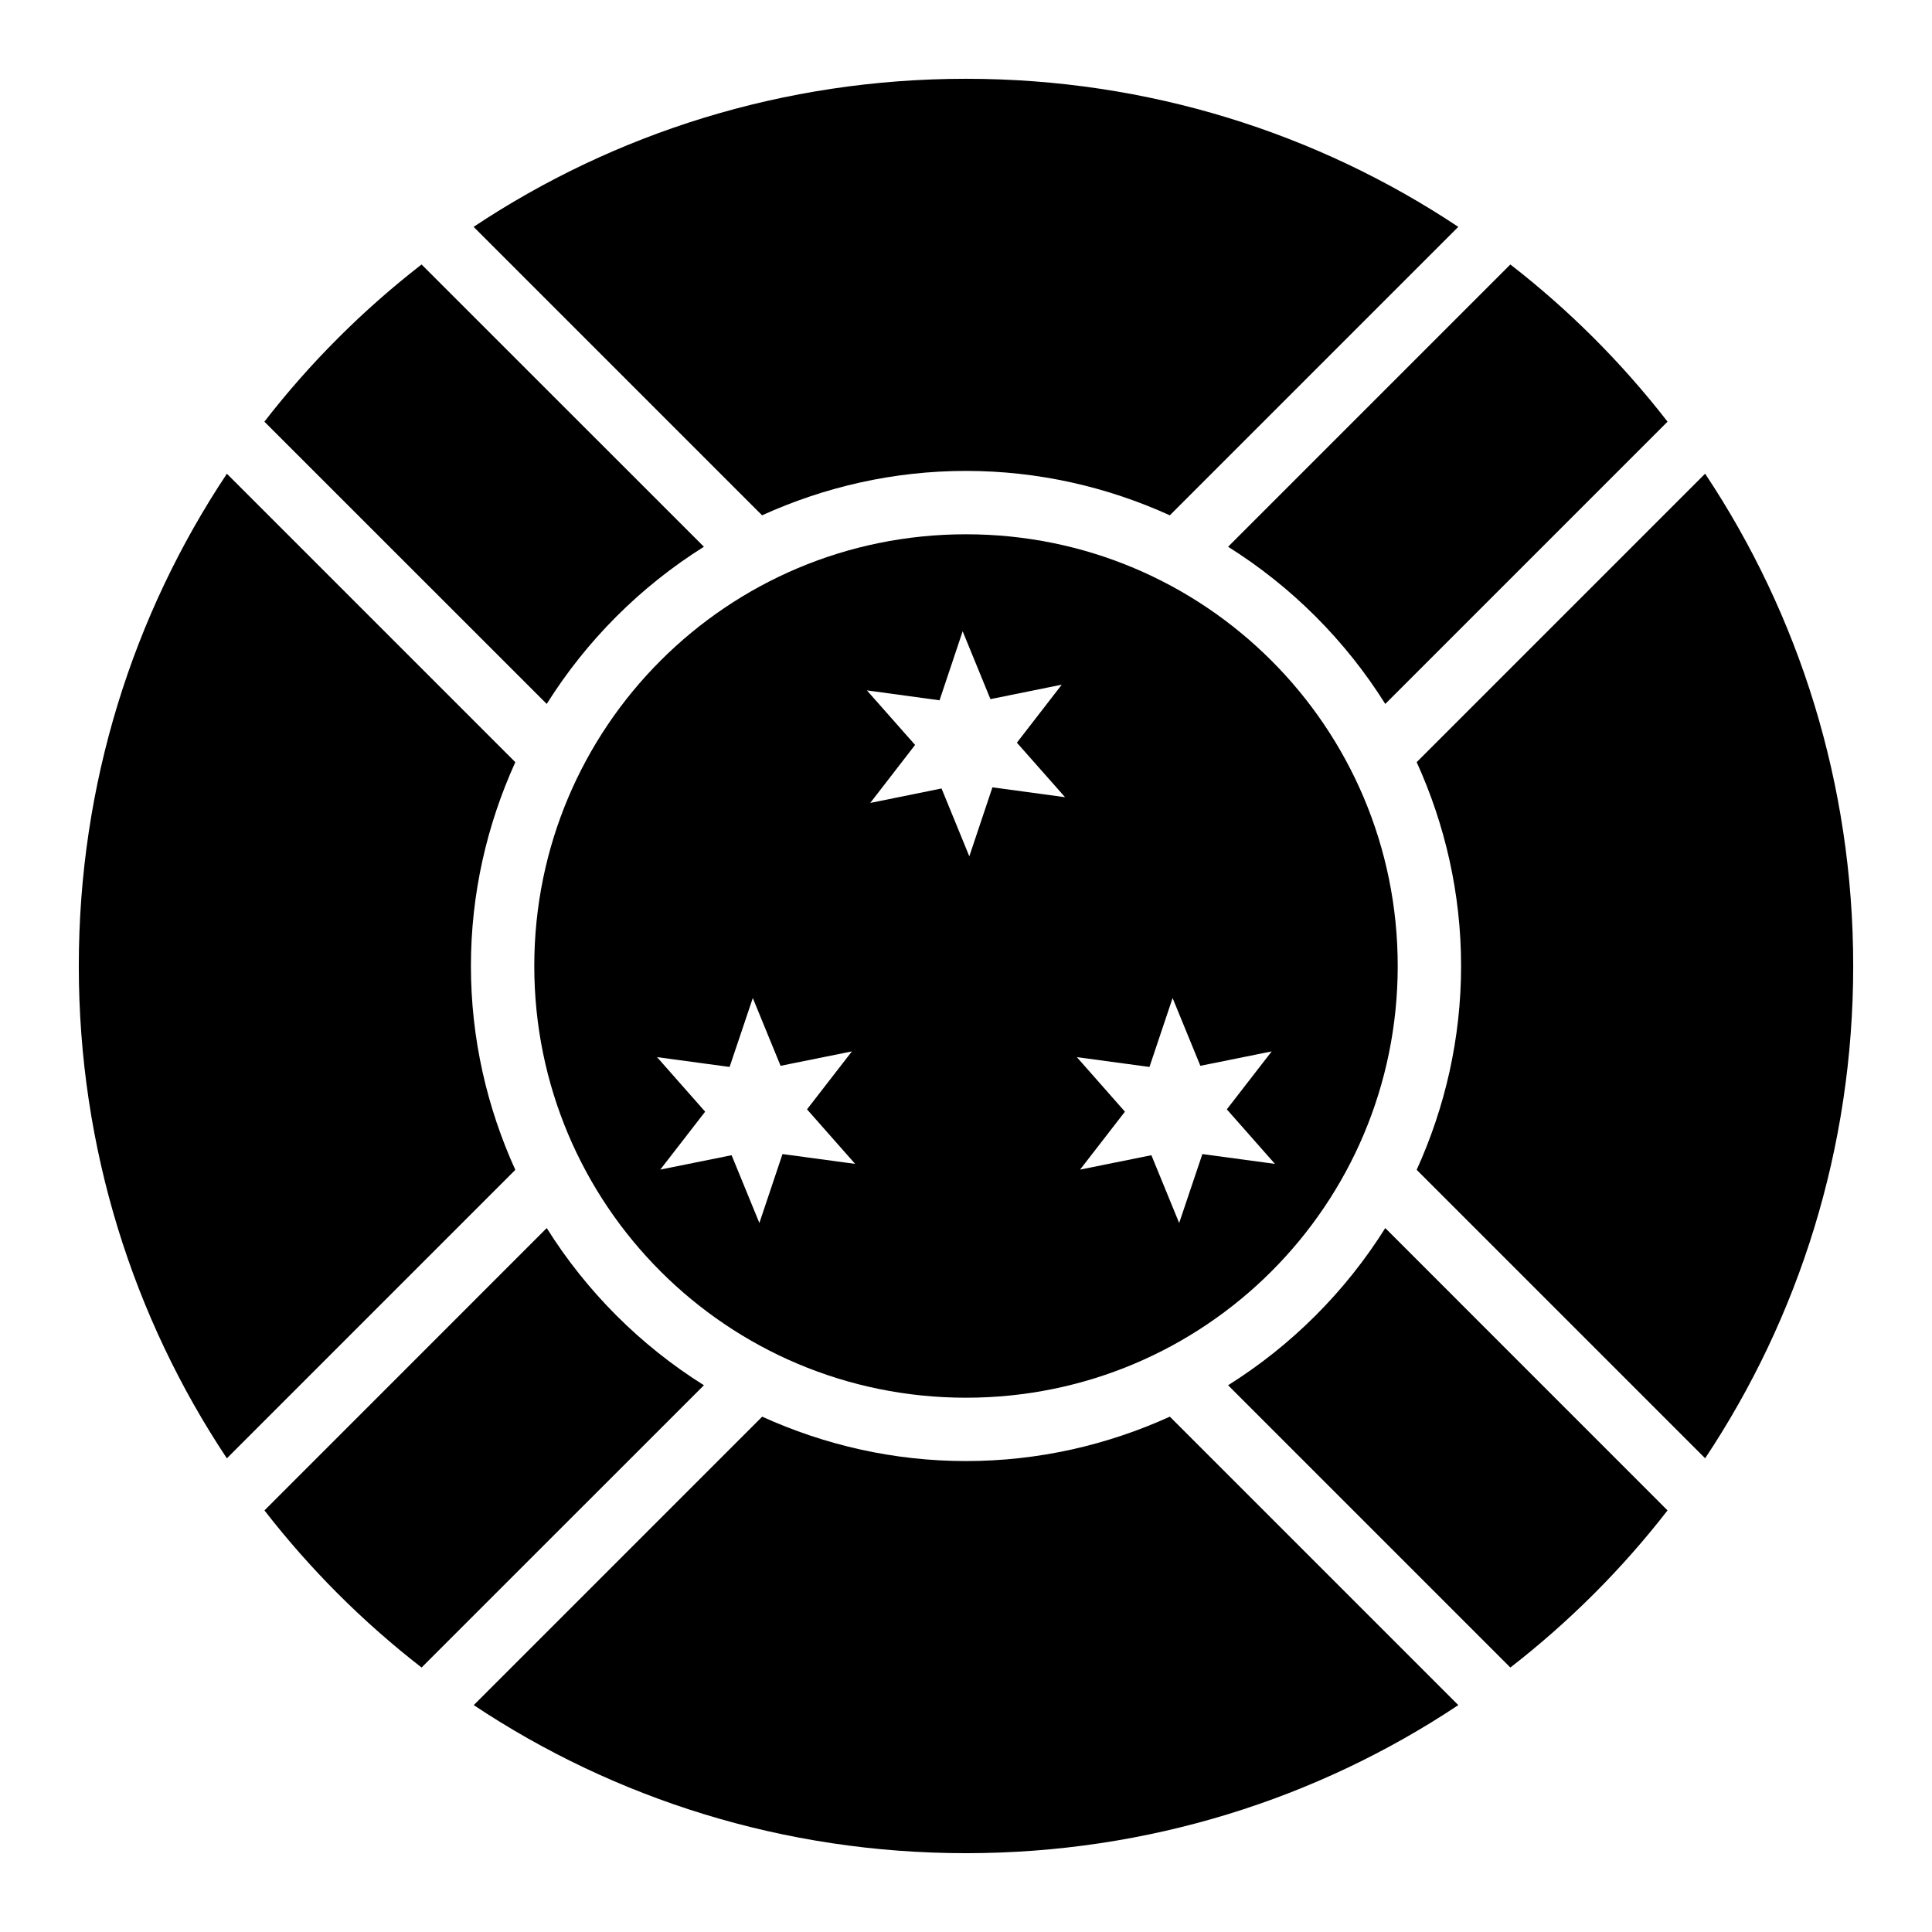
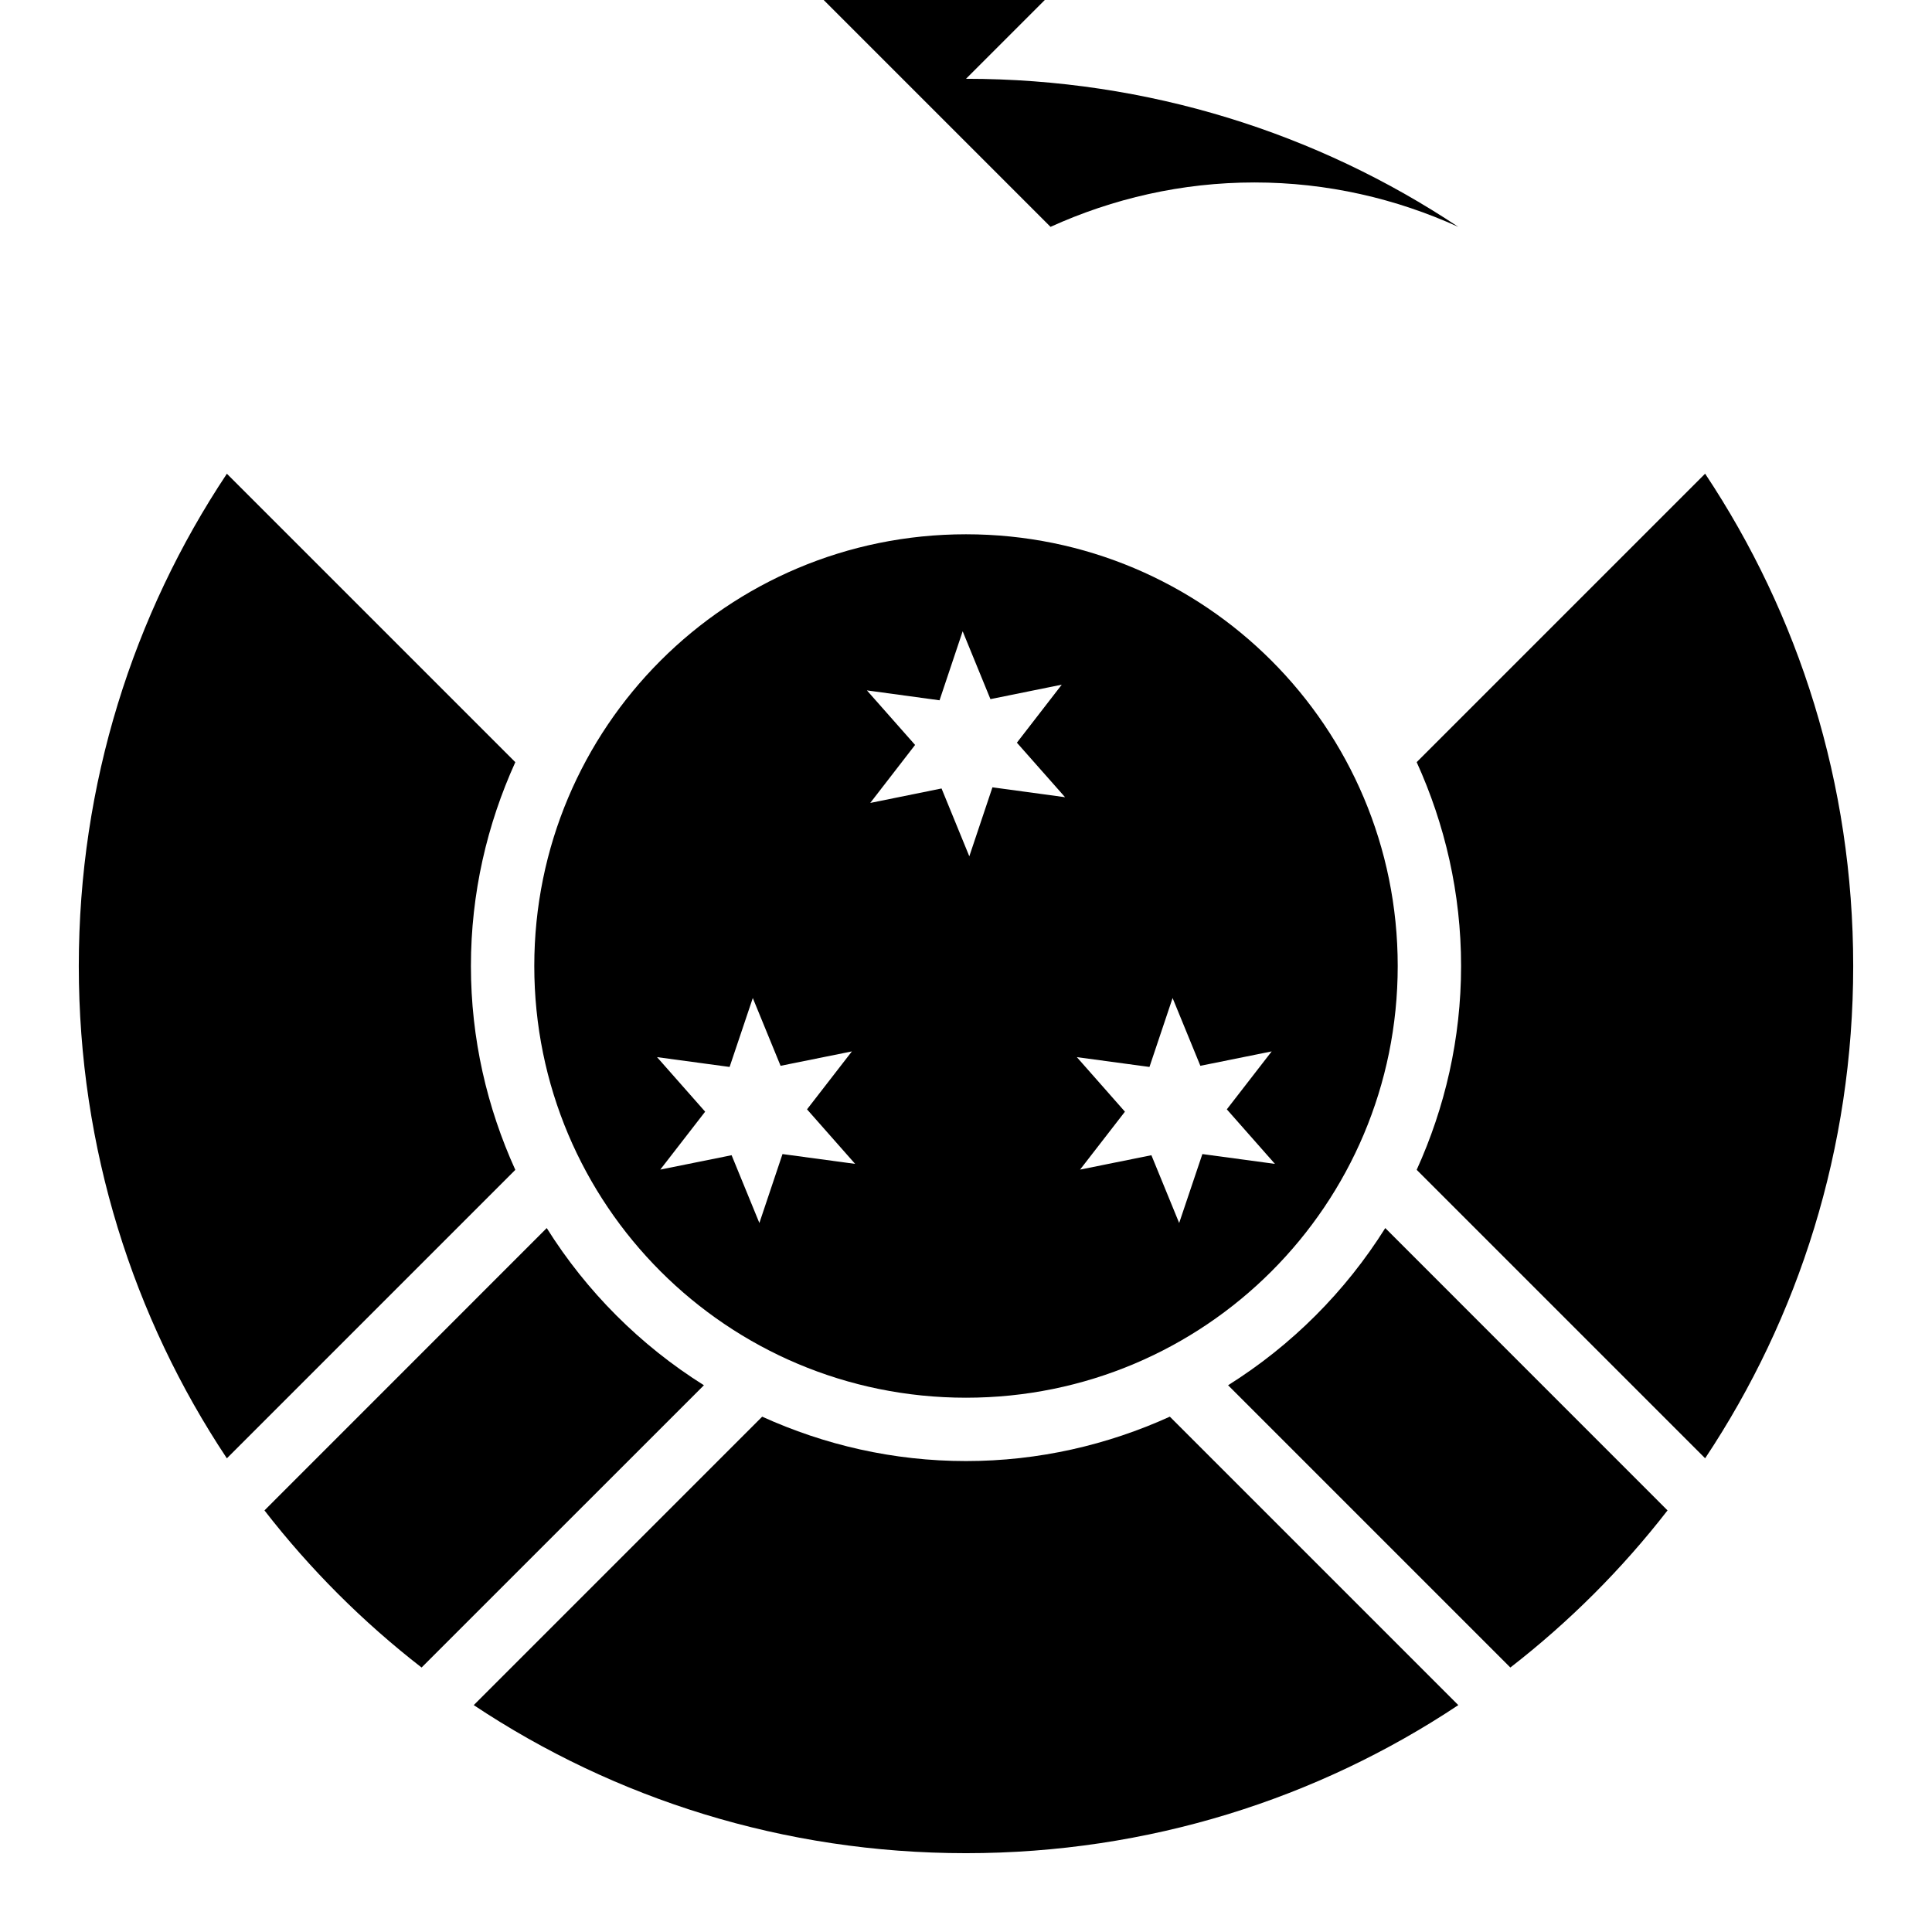
<svg xmlns="http://www.w3.org/2000/svg" fill="#000000" width="800px" height="800px" version="1.1" viewBox="144 144 512 512">
  <g>
    <path d="m400 285.59c-63.285 0-114.41 51.129-114.41 114.41s51.129 114.41 114.41 114.41c63.281 0 114.41-51.125 114.41-114.41s-51.129-114.41-114.41-114.41zm-0.883 25.707 7.359 17.98 18.902-3.832-11.891 15.375 12.77 14.449-19.25-2.621-6.129 18.285-7.359-17.98-18.898 3.836 11.887-15.375-12.77-14.453 19.25 2.625zm-55.617 97.191 7.359 17.961 18.902-3.816-11.891 15.355 12.75 14.453-19.25-2.602-6.129 18.266-7.359-17.961-18.902 3.812 11.891-15.352-12.75-14.453 19.23 2.602zm111.25 0 7.359 17.961 18.902-3.816-11.891 15.355 12.75 14.453-19.227-2.602-6.152 18.266-7.359-17.961-18.902 3.812 11.891-15.352-12.75-14.453 19.25 2.602z" />
-     <path d="m400 164.88c48.375 0 93.191 14.449 130.46 39.238l-76.445 76.445c-16.496-7.488-34.746-11.766-54.02-11.766-19.277 0-37.535 4.273-54.039 11.766l-76.445-76.445c37.273-24.793 82.102-39.238 130.48-39.238z" />
-     <path d="m255.72 214.09 74.824 74.805c-16.84 10.562-31.094 24.816-41.656 41.656l-74.824-74.805c12.078-15.578 26.082-29.578 41.656-41.656z" />
-     <path d="m544.26 214.09c15.578 12.078 29.578 26.078 41.656 41.656l-74.805 74.805c-10.562-16.84-24.816-31.094-41.656-41.656z" />
+     <path d="m400 164.88c48.375 0 93.191 14.449 130.46 39.238c-16.496-7.488-34.746-11.766-54.02-11.766-19.277 0-37.535 4.273-54.039 11.766l-76.445-76.445c37.273-24.793 82.102-39.238 130.48-39.238z" />
    <path d="m204.12 269.54 76.445 76.445c-7.488 16.496-11.766 34.746-11.766 54.02 0 19.27 4.277 37.52 11.766 54.02l-76.445 76.445c-24.789-37.27-39.238-82.086-39.238-130.46s14.449-93.191 39.238-130.46z" />
    <path d="m595.88 269.54c24.789 37.27 39.238 82.086 39.238 130.46s-14.449 93.191-39.238 130.46l-76.445-76.445c7.488-16.496 11.766-34.746 11.766-54.02 0-19.27-4.277-37.52-11.766-54.02l76.445-76.445z" />
    <path d="m288.89 469.45c10.562 16.84 24.816 31.094 41.656 41.656l-74.824 74.805c-15.566-12.074-29.562-26.066-41.637-41.637z" />
    <path d="m511.11 469.45 74.805 74.824c-12.078 15.57-26.082 29.559-41.656 41.637l-74.805-74.805c16.84-10.562 31.094-24.816 41.656-41.656z" />
    <path d="m345.98 519.43c16.496 7.488 34.746 11.766 54.02 11.766 19.27 0 37.52-4.277 54.02-11.766l76.445 76.445c-37.27 24.789-82.086 39.238-130.46 39.238s-93.191-14.449-130.46-39.238l76.445-76.445z" />
  </g>
</svg>